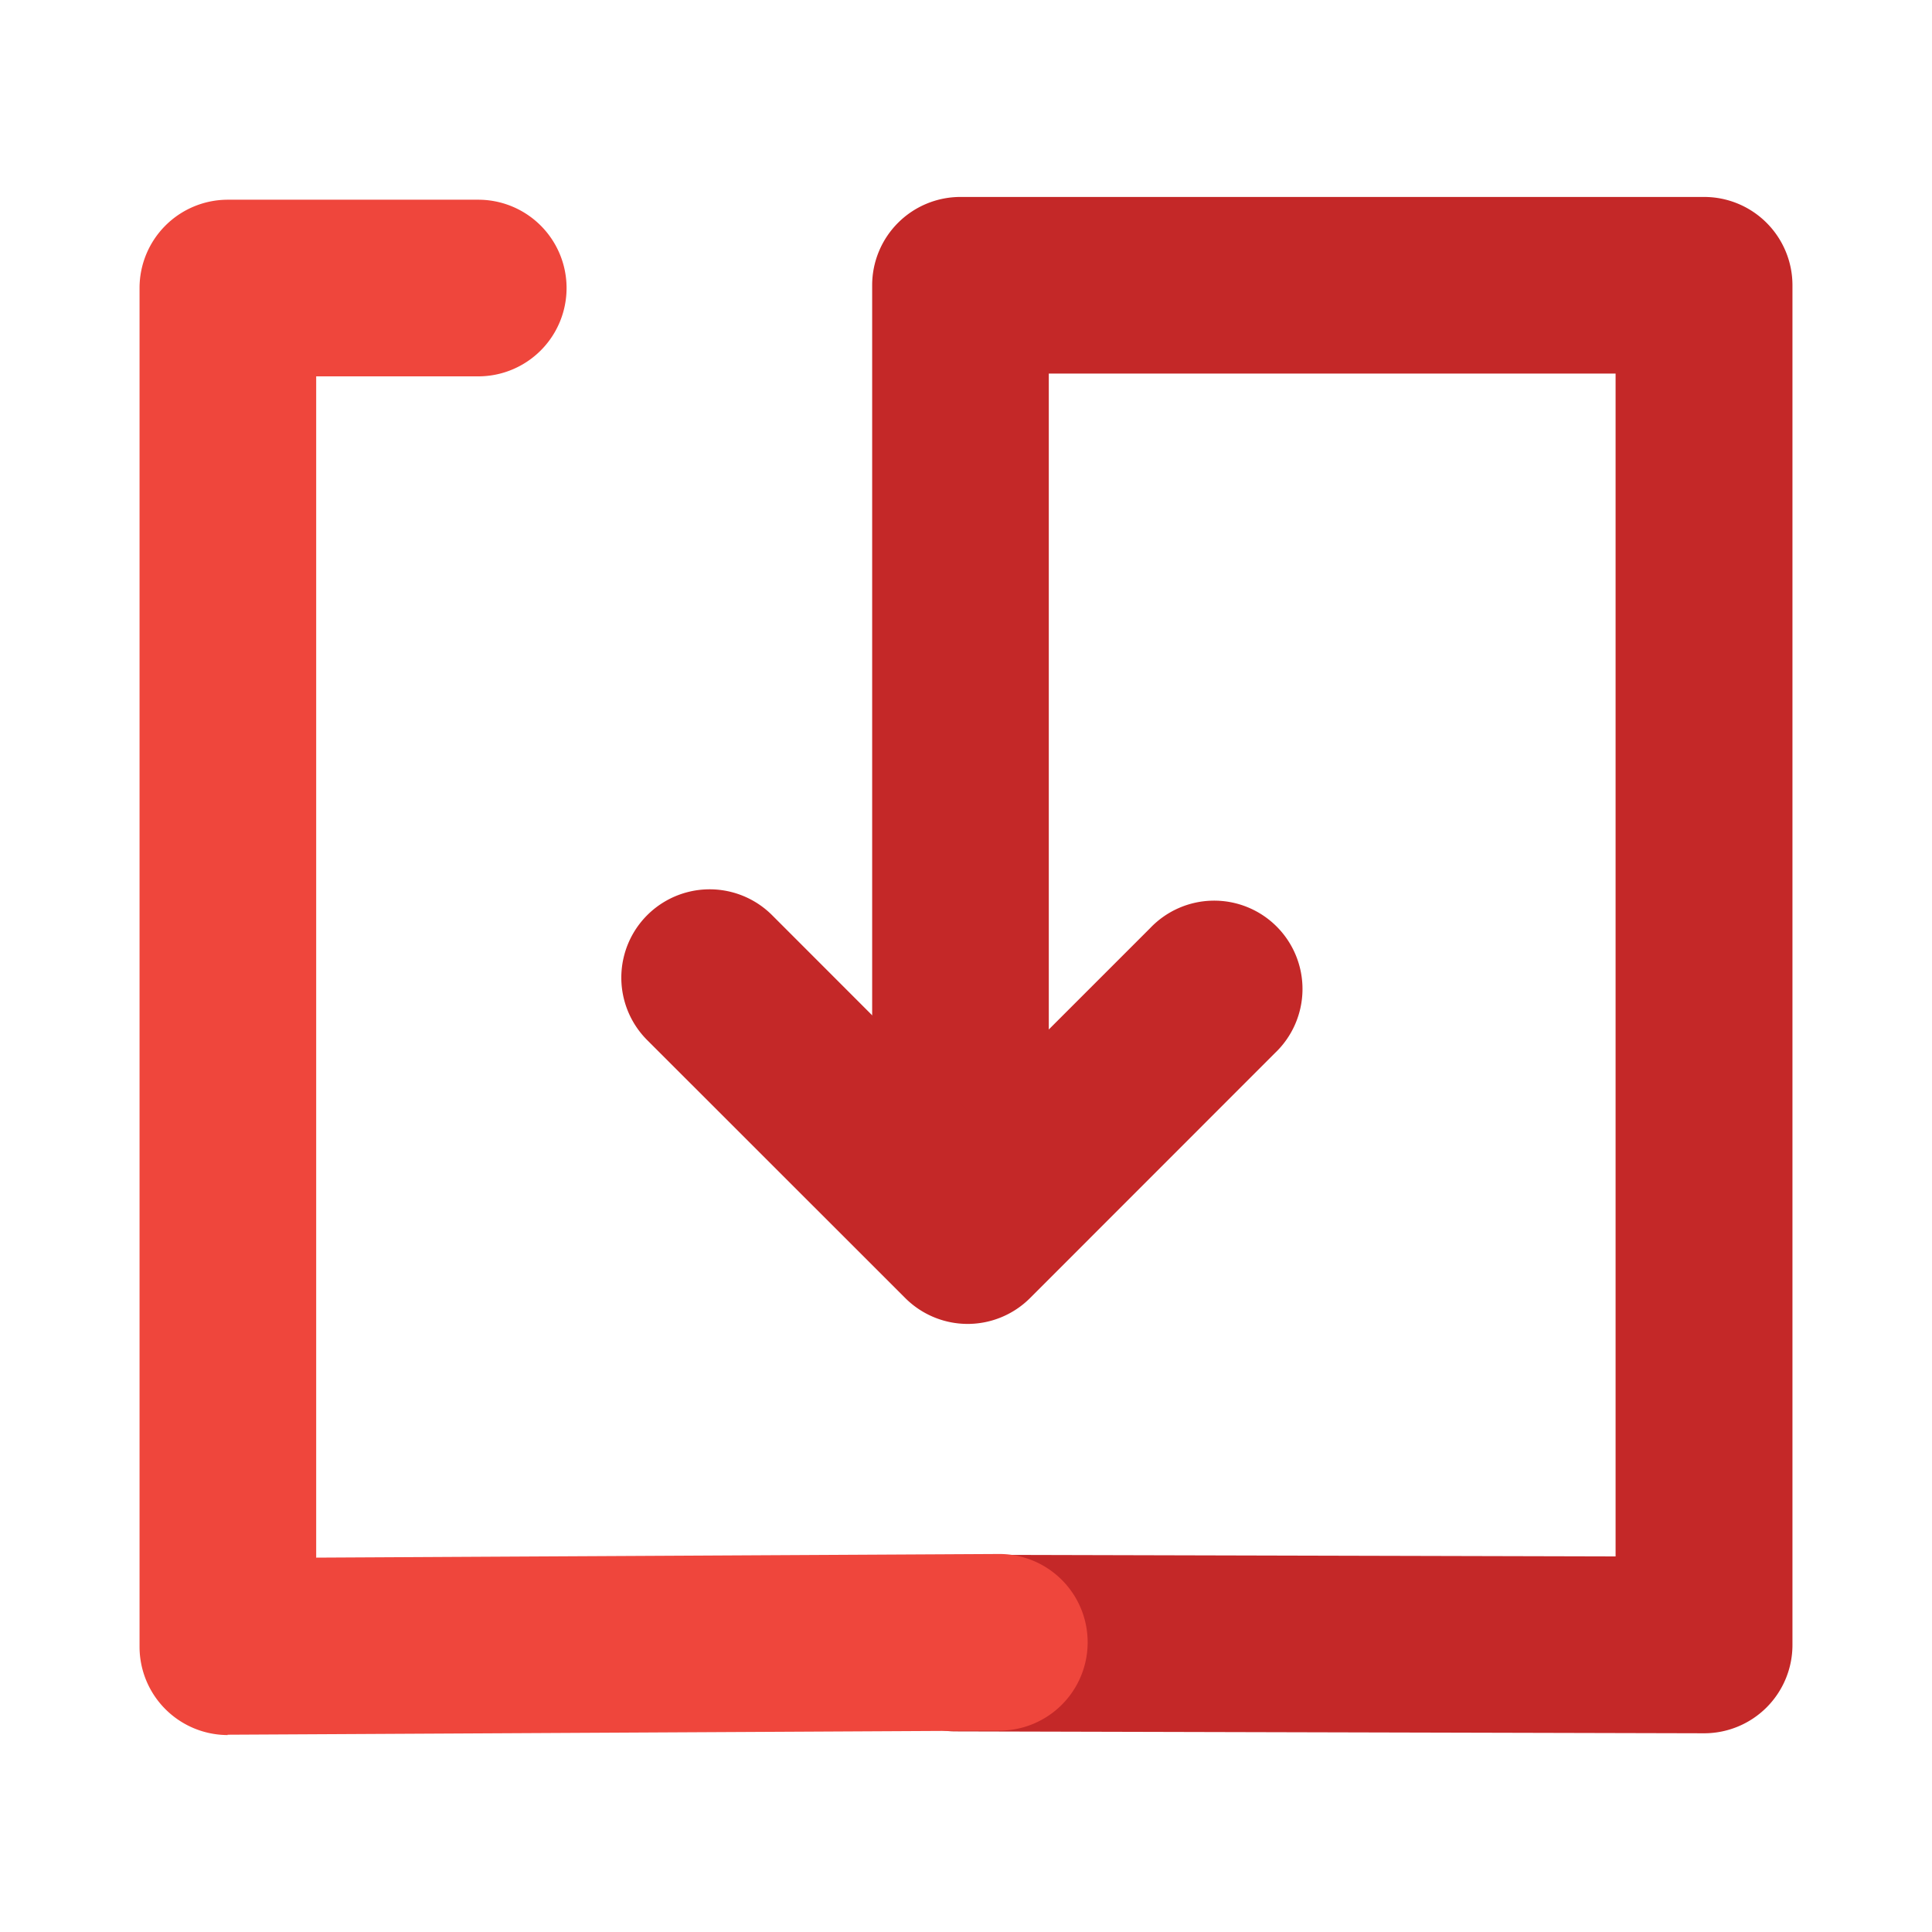
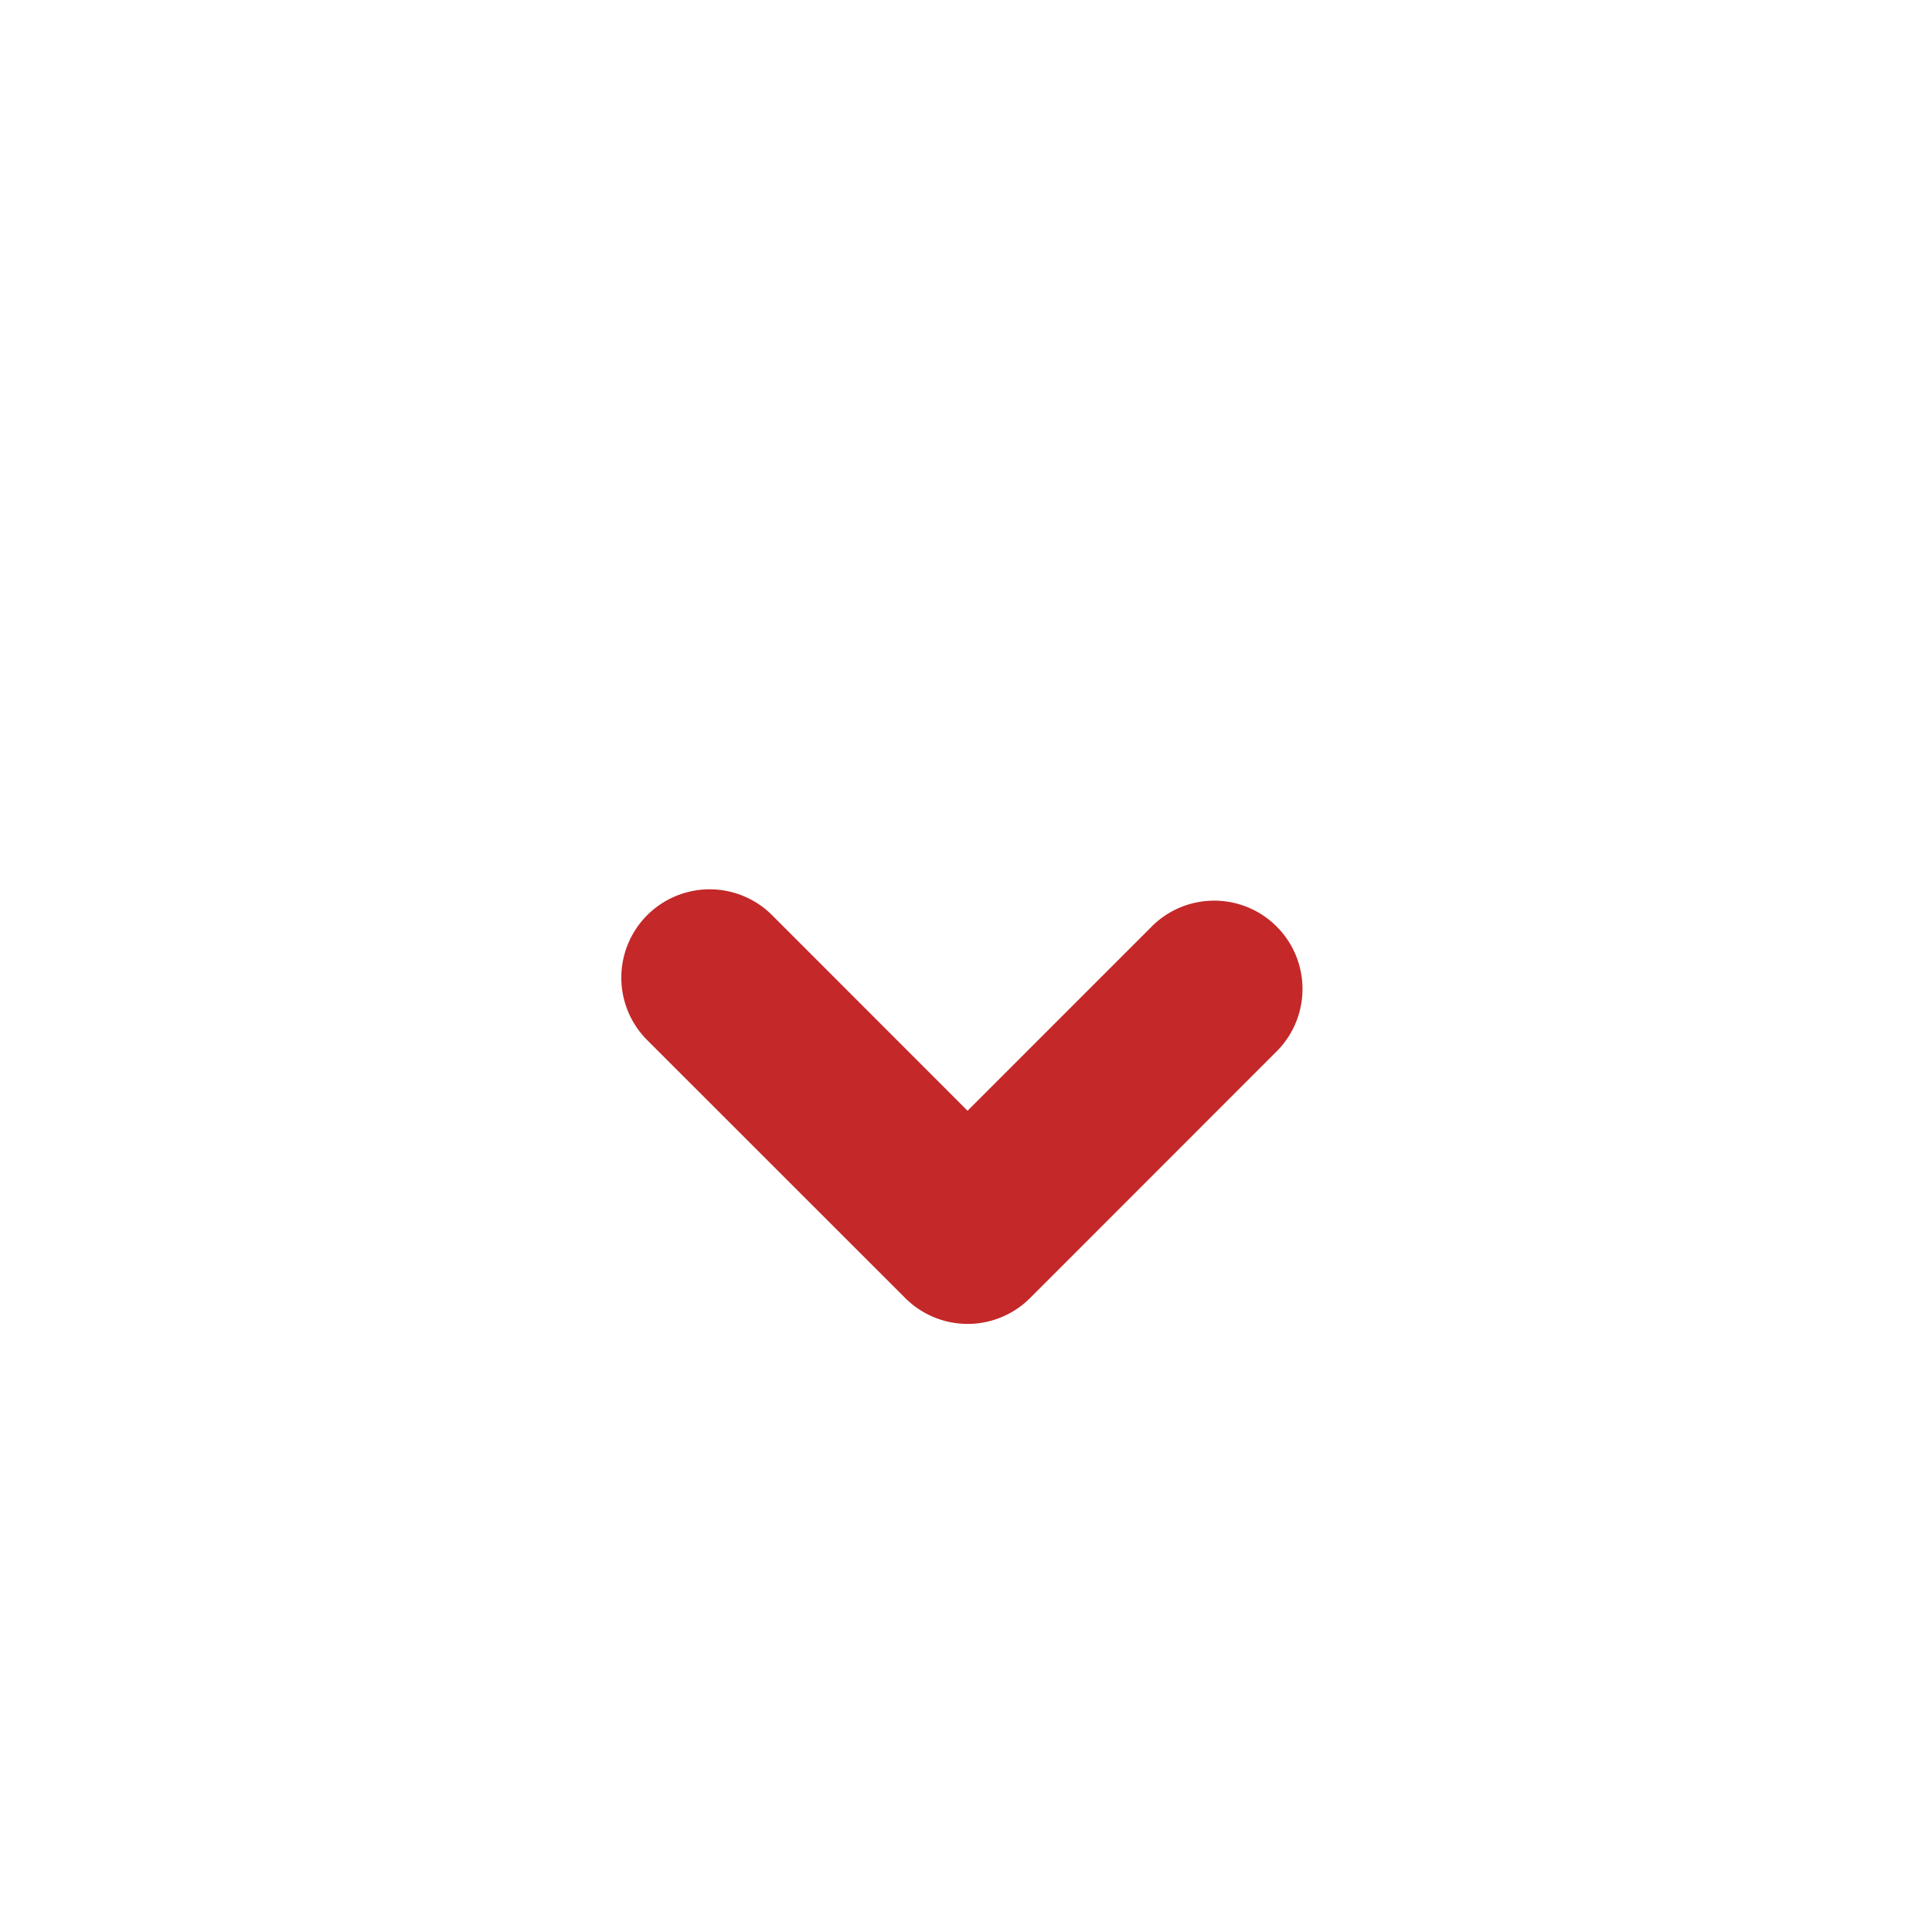
<svg xmlns="http://www.w3.org/2000/svg" id="Layer_1" data-name="Layer 1" viewBox="0 0 175 175">
  <defs>
    <style>.cls-1{fill:#c42828;}.cls-2{fill:#ef463c;}</style>
  </defs>
  <g id="Save">
    <g id="Warehouse">
      <g id="Save-2" data-name="Save">
-         <path class="cls-1" d="M154.36,157h0l-67.8-.17a8,8,0,0,1,0-16h0l59.78.15V33.84H95v74.58a8,8,0,1,1-16,0V25.84a8,8,0,0,1,8-8h67.36a8,8,0,0,1,8,8V149a8,8,0,0,1-8,8Z" />
-       </g>
+         </g>
    </g>
-     <path class="cls-1" d="M87.64,119.92A8,8,0,0,1,82,117.58L58.62,94.21A8,8,0,0,1,69.94,82.9l17.7,17.71,16.54-16.54a8,8,0,1,1,11.31,11.31L93.3,117.58A8,8,0,0,1,87.64,119.92Z" />
-     <path class="cls-2" d="M20.64,157.16a8,8,0,0,1-8-8V26.09a8,8,0,0,1,8-8H43.32a8,8,0,0,1,0,16H28.64v107l61.88-.33h0a8,8,0,0,1,0,16l-69.92.37Z" />
+     <path class="cls-1" d="M87.64,119.92A8,8,0,0,1,82,117.58L58.62,94.21A8,8,0,0,1,69.94,82.9l17.7,17.71,16.54-16.54a8,8,0,1,1,11.31,11.31L93.3,117.58A8,8,0,0,1,87.64,119.92" />
  </g>
</svg>